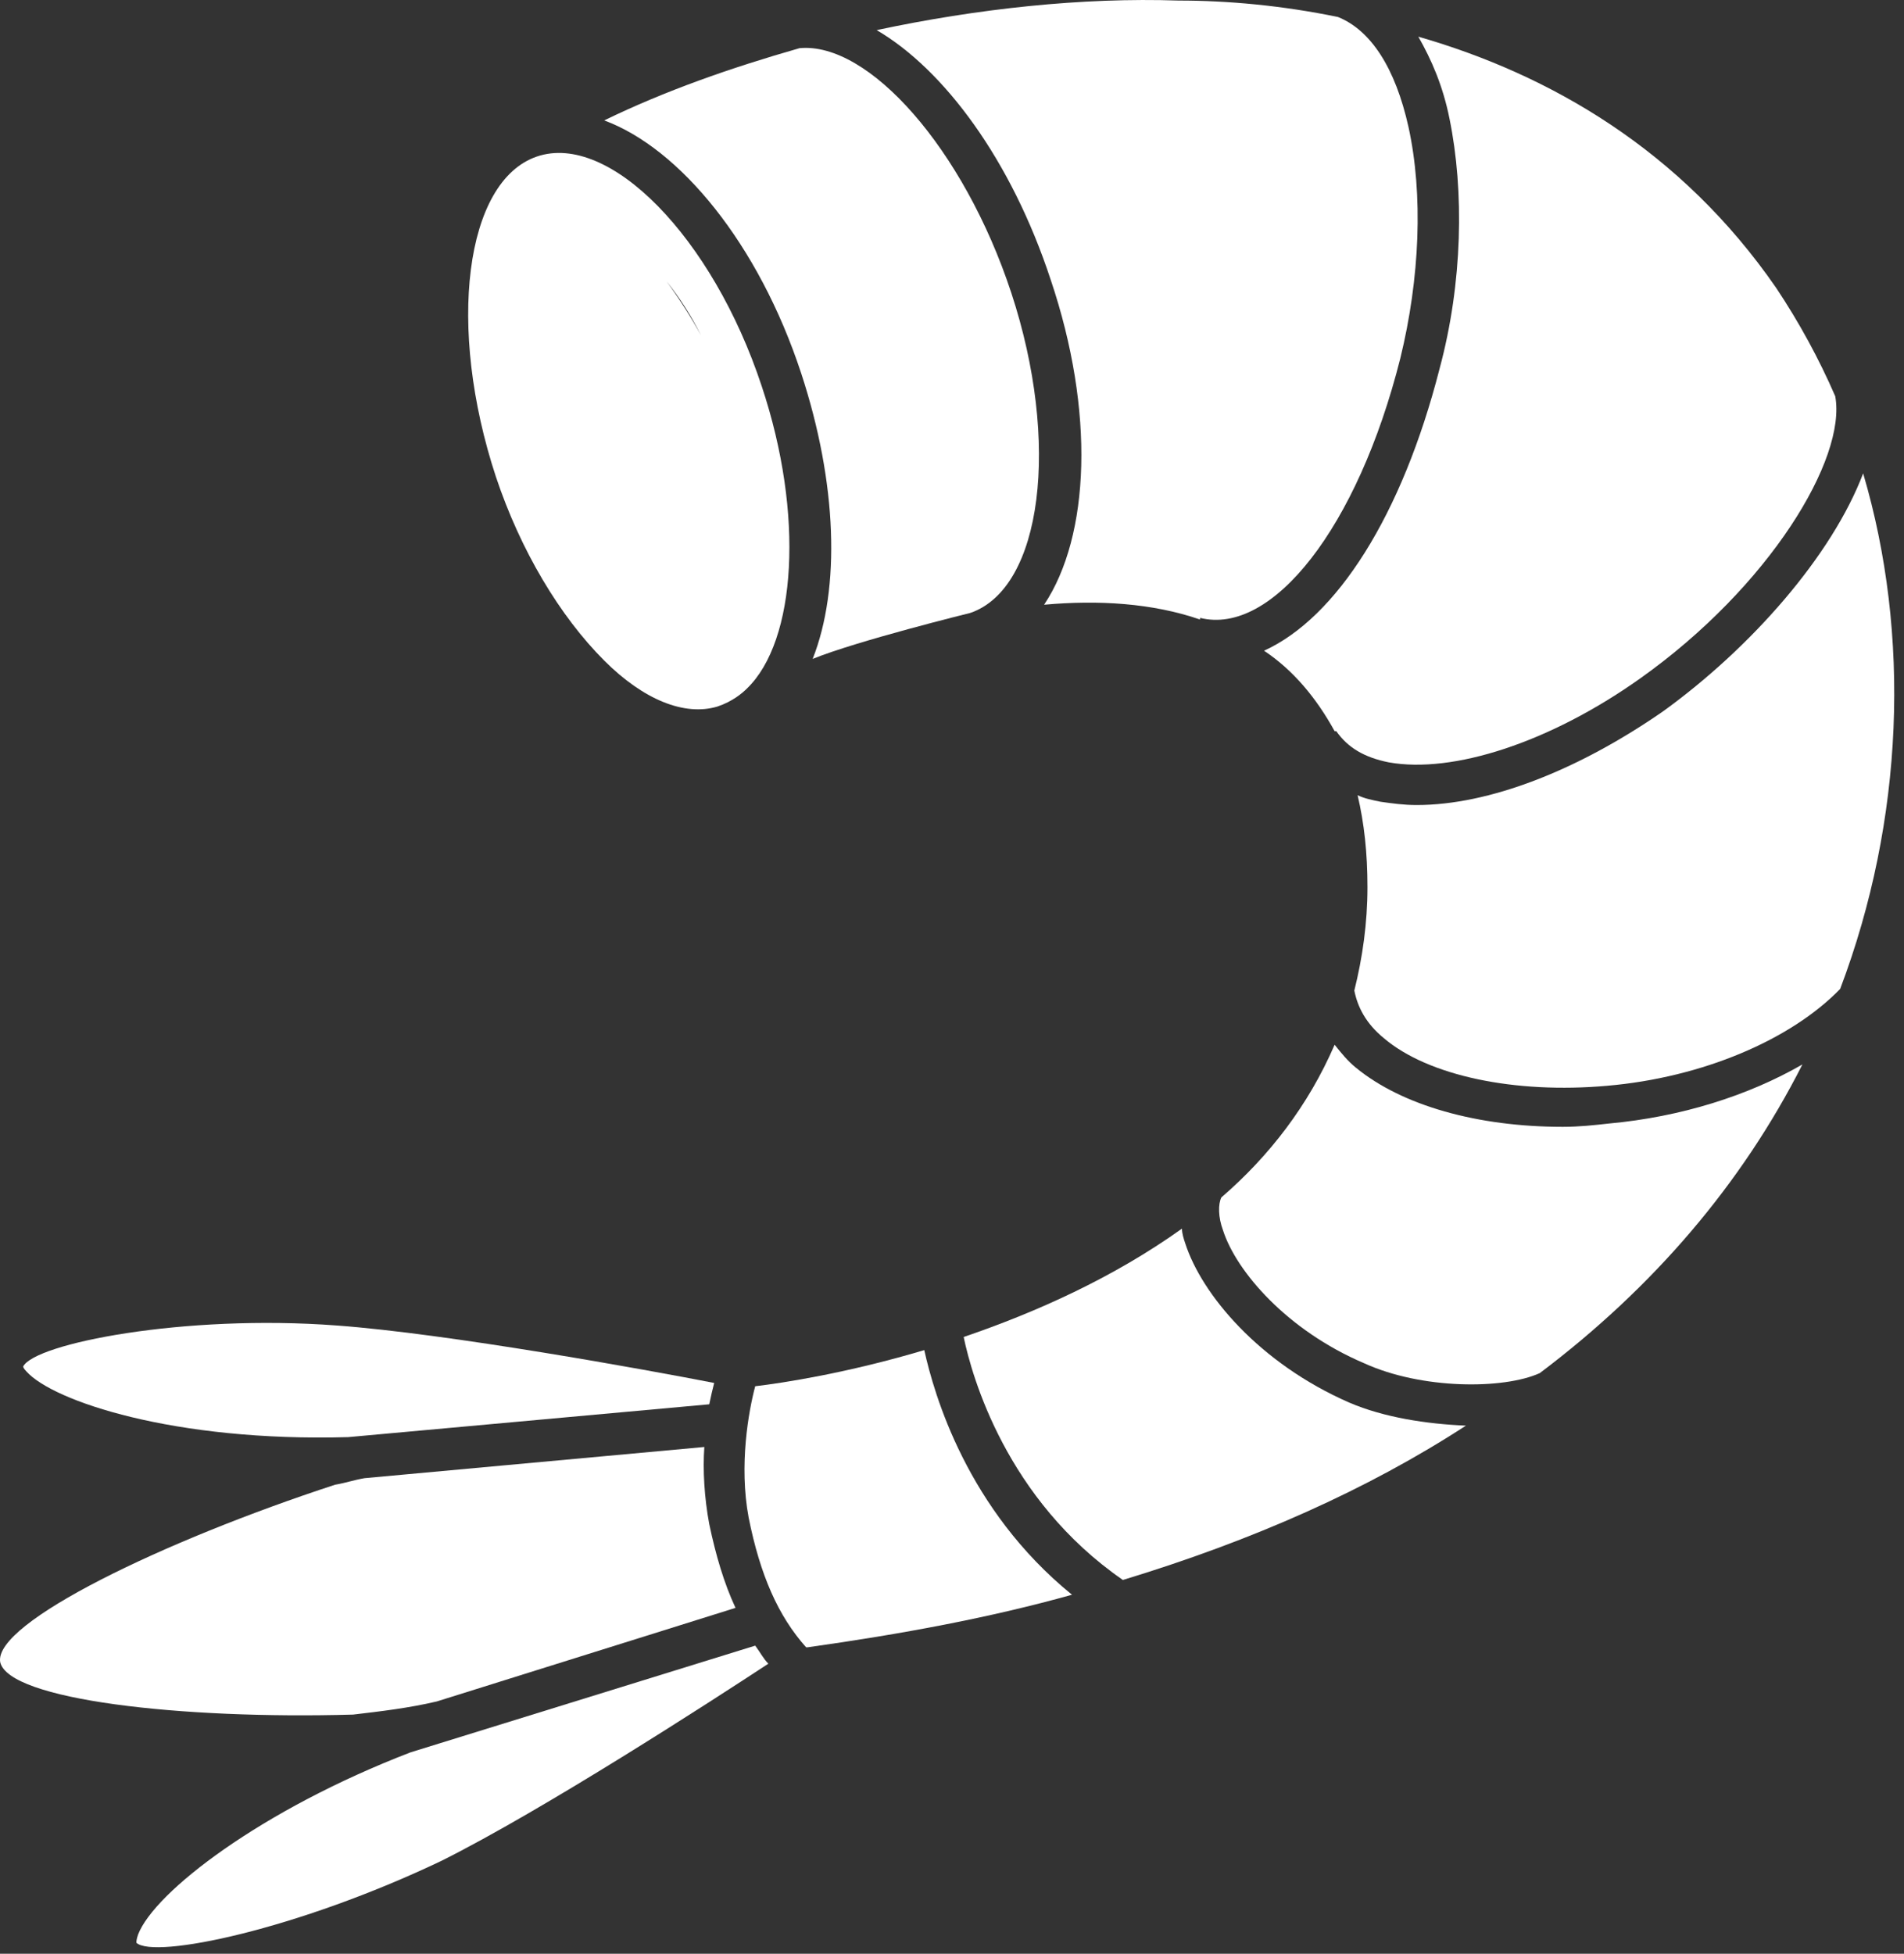
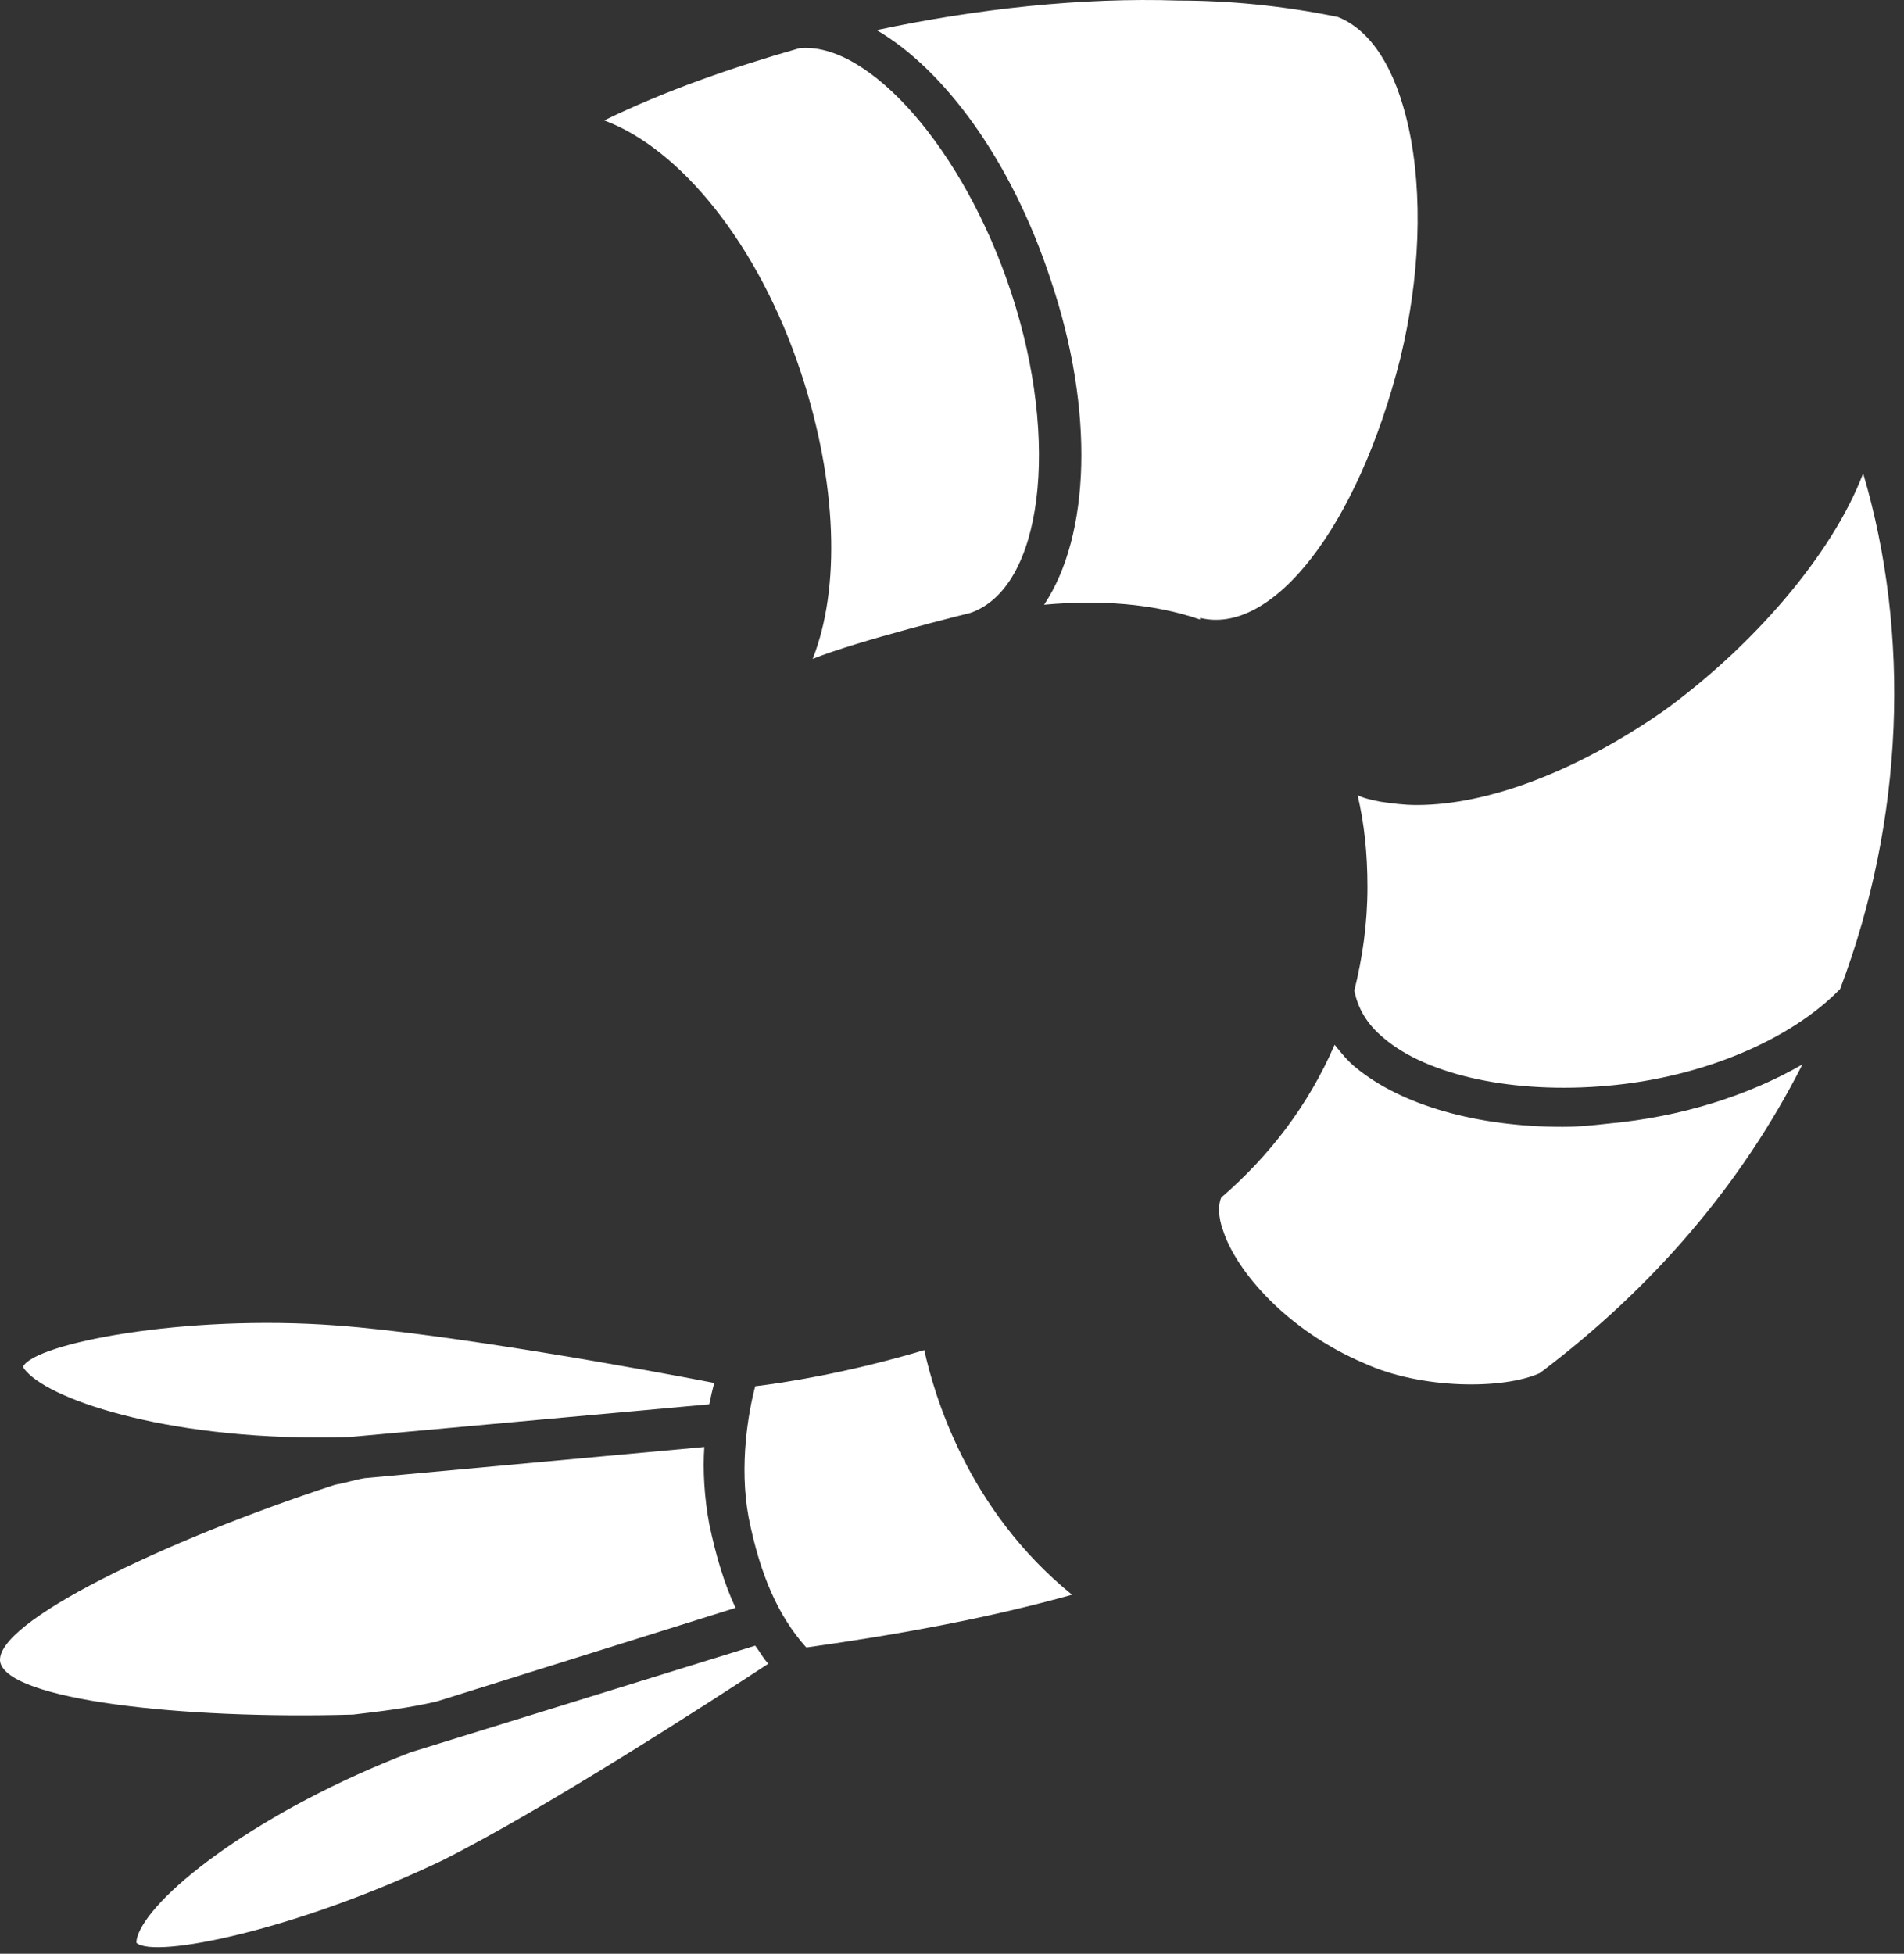
<svg xmlns="http://www.w3.org/2000/svg" width="116" height="119" viewBox="0 0 116 119" fill="none">
  <rect x="0" y="0" width="116" height="119" fill="#333333" stroke="none" />
  <path d="M21.211 87.534L43.211 85.534C43.311 85.034 43.411 84.634 43.511 84.234C39.411 83.434 27.311 81.234 20.511 80.734C11.211 80.034 2.111 81.834 1.411 83.234C1.411 83.234 1.411 83.334 1.611 83.534C3.211 85.334 10.611 87.834 21.211 87.534Z" fill="white" />
-   <path d="M87.711 22.434C85.411 31.434 81.411 37.634 77.011 39.634C78.811 40.834 80.211 42.534 81.311 44.534H81.411C82.111 45.534 83.111 46.134 84.611 46.434C88.511 47.134 94.411 45.234 99.911 41.334C107.811 35.734 112.511 27.934 111.811 24.134C110.811 21.834 109.611 19.634 108.211 17.534C102.411 9.134 94.411 4.534 86.411 2.234C87.211 3.634 87.911 5.234 88.311 7.234C89.211 11.634 89.111 17.234 87.711 22.434Z" fill="white" />
  <path d="M48.811 22.734C51.011 29.434 51.211 35.834 49.511 40.134C52.211 39.034 59.111 37.334 59.111 37.334C63.511 35.834 64.611 26.934 61.611 17.834C58.711 9.034 52.911 2.534 48.711 2.934C44.511 4.134 40.511 5.534 36.811 7.334C41.411 9.034 46.211 14.834 48.811 22.734Z" fill="white" />
  <path d="M21.511 104.434C23.211 104.234 24.911 104.034 26.611 103.634L44.811 97.934C44.111 96.434 43.611 94.734 43.211 92.834C42.911 91.234 42.811 89.534 42.911 88.134L22.211 90.034C21.611 90.134 21.011 90.334 20.411 90.434C10.011 93.834 -0.389 98.834 0.011 101.234C0.511 103.534 11.011 104.734 21.511 104.434Z" fill="white" />
  <path d="M25.011 106.734C15.911 110.234 9.411 115.234 8.411 117.834C8.311 118.134 8.311 118.234 8.311 118.334C9.411 119.334 18.111 117.534 26.911 113.334C33.111 110.234 43.311 103.634 46.811 101.334C46.511 101.034 46.311 100.634 46.011 100.234L25.011 106.734Z" fill="white" />
  <path d="M64.011 17.034C66.711 25.034 66.411 32.634 63.611 36.834C66.911 36.534 70.211 36.734 73.111 37.734V37.634C77.511 38.734 82.711 32.134 85.311 21.834C86.511 16.934 86.711 11.834 85.811 7.734C85.011 4.134 83.511 1.834 81.511 1.034C78.111 0.334 74.811 0.034 71.811 0.034C65.911 -0.166 59.511 0.534 53.411 1.834C57.511 4.234 61.611 9.734 64.011 17.034Z" fill="white" />
  <path d="M113.511 28.834C111.611 33.834 106.711 39.434 101.311 43.334C96.111 46.934 90.711 49.034 86.311 49.034C85.511 49.034 84.811 48.934 84.111 48.834C83.611 48.734 83.111 48.634 82.711 48.434C83.111 50.134 83.311 51.934 83.311 54.034C83.311 56.234 83.011 58.334 82.511 60.334C82.711 61.334 83.211 62.334 84.311 63.234C87.011 65.534 92.311 66.634 97.911 66.134C103.711 65.634 109.111 63.334 112.111 60.234C116.011 49.934 116.411 38.634 113.511 28.834Z" fill="white" />
-   <path d="M72.211 75.734C72.111 75.434 72.011 75.134 72.011 74.834C67.811 77.834 63.111 79.934 58.711 81.434C59.211 83.834 61.311 91.334 68.411 96.234C76.311 93.834 83.311 90.734 89.311 86.834C86.911 86.734 84.311 86.334 82.211 85.434C76.711 83.034 73.211 78.834 72.211 75.734Z" fill="white" />
  <path d="M95.211 68.634C90.011 68.634 85.411 67.334 82.611 65.034C82.111 64.634 81.711 64.134 81.311 63.634C79.711 67.334 77.311 70.434 74.411 72.934C74.211 73.334 74.211 74.134 74.511 74.934C75.311 77.434 78.411 81.034 83.111 83.034C86.611 84.634 91.611 84.634 93.811 83.634C100.711 78.434 106.111 72.134 109.811 64.834C106.511 66.734 102.411 68.034 98.011 68.434C97.111 68.534 96.211 68.634 95.211 68.634Z" fill="white" />
  <path d="M56.311 82.234C51.611 83.634 47.711 84.234 46.011 84.434C45.611 85.934 45.011 89.234 45.611 92.434C46.311 95.934 47.411 98.434 49.111 100.334H49.211C54.911 99.534 60.311 98.534 65.311 97.134C58.911 91.934 56.911 84.934 56.311 82.234Z" fill="white" />
-   <path d="M36.811 40.234C39.211 42.634 41.711 43.634 43.711 43.034C44.611 42.734 45.211 42.234 45.511 41.934C48.511 39.034 49.011 31.334 46.411 23.534C43.411 14.434 37.111 8.034 32.711 9.534C28.311 11.034 27.211 19.934 30.211 29.034C31.711 33.534 34.111 37.534 36.811 40.234ZM40.611 17.134C41.411 18.134 42.111 19.234 42.711 20.434C42.111 19.334 41.411 18.234 40.611 17.134Z" fill="white" />
</svg>